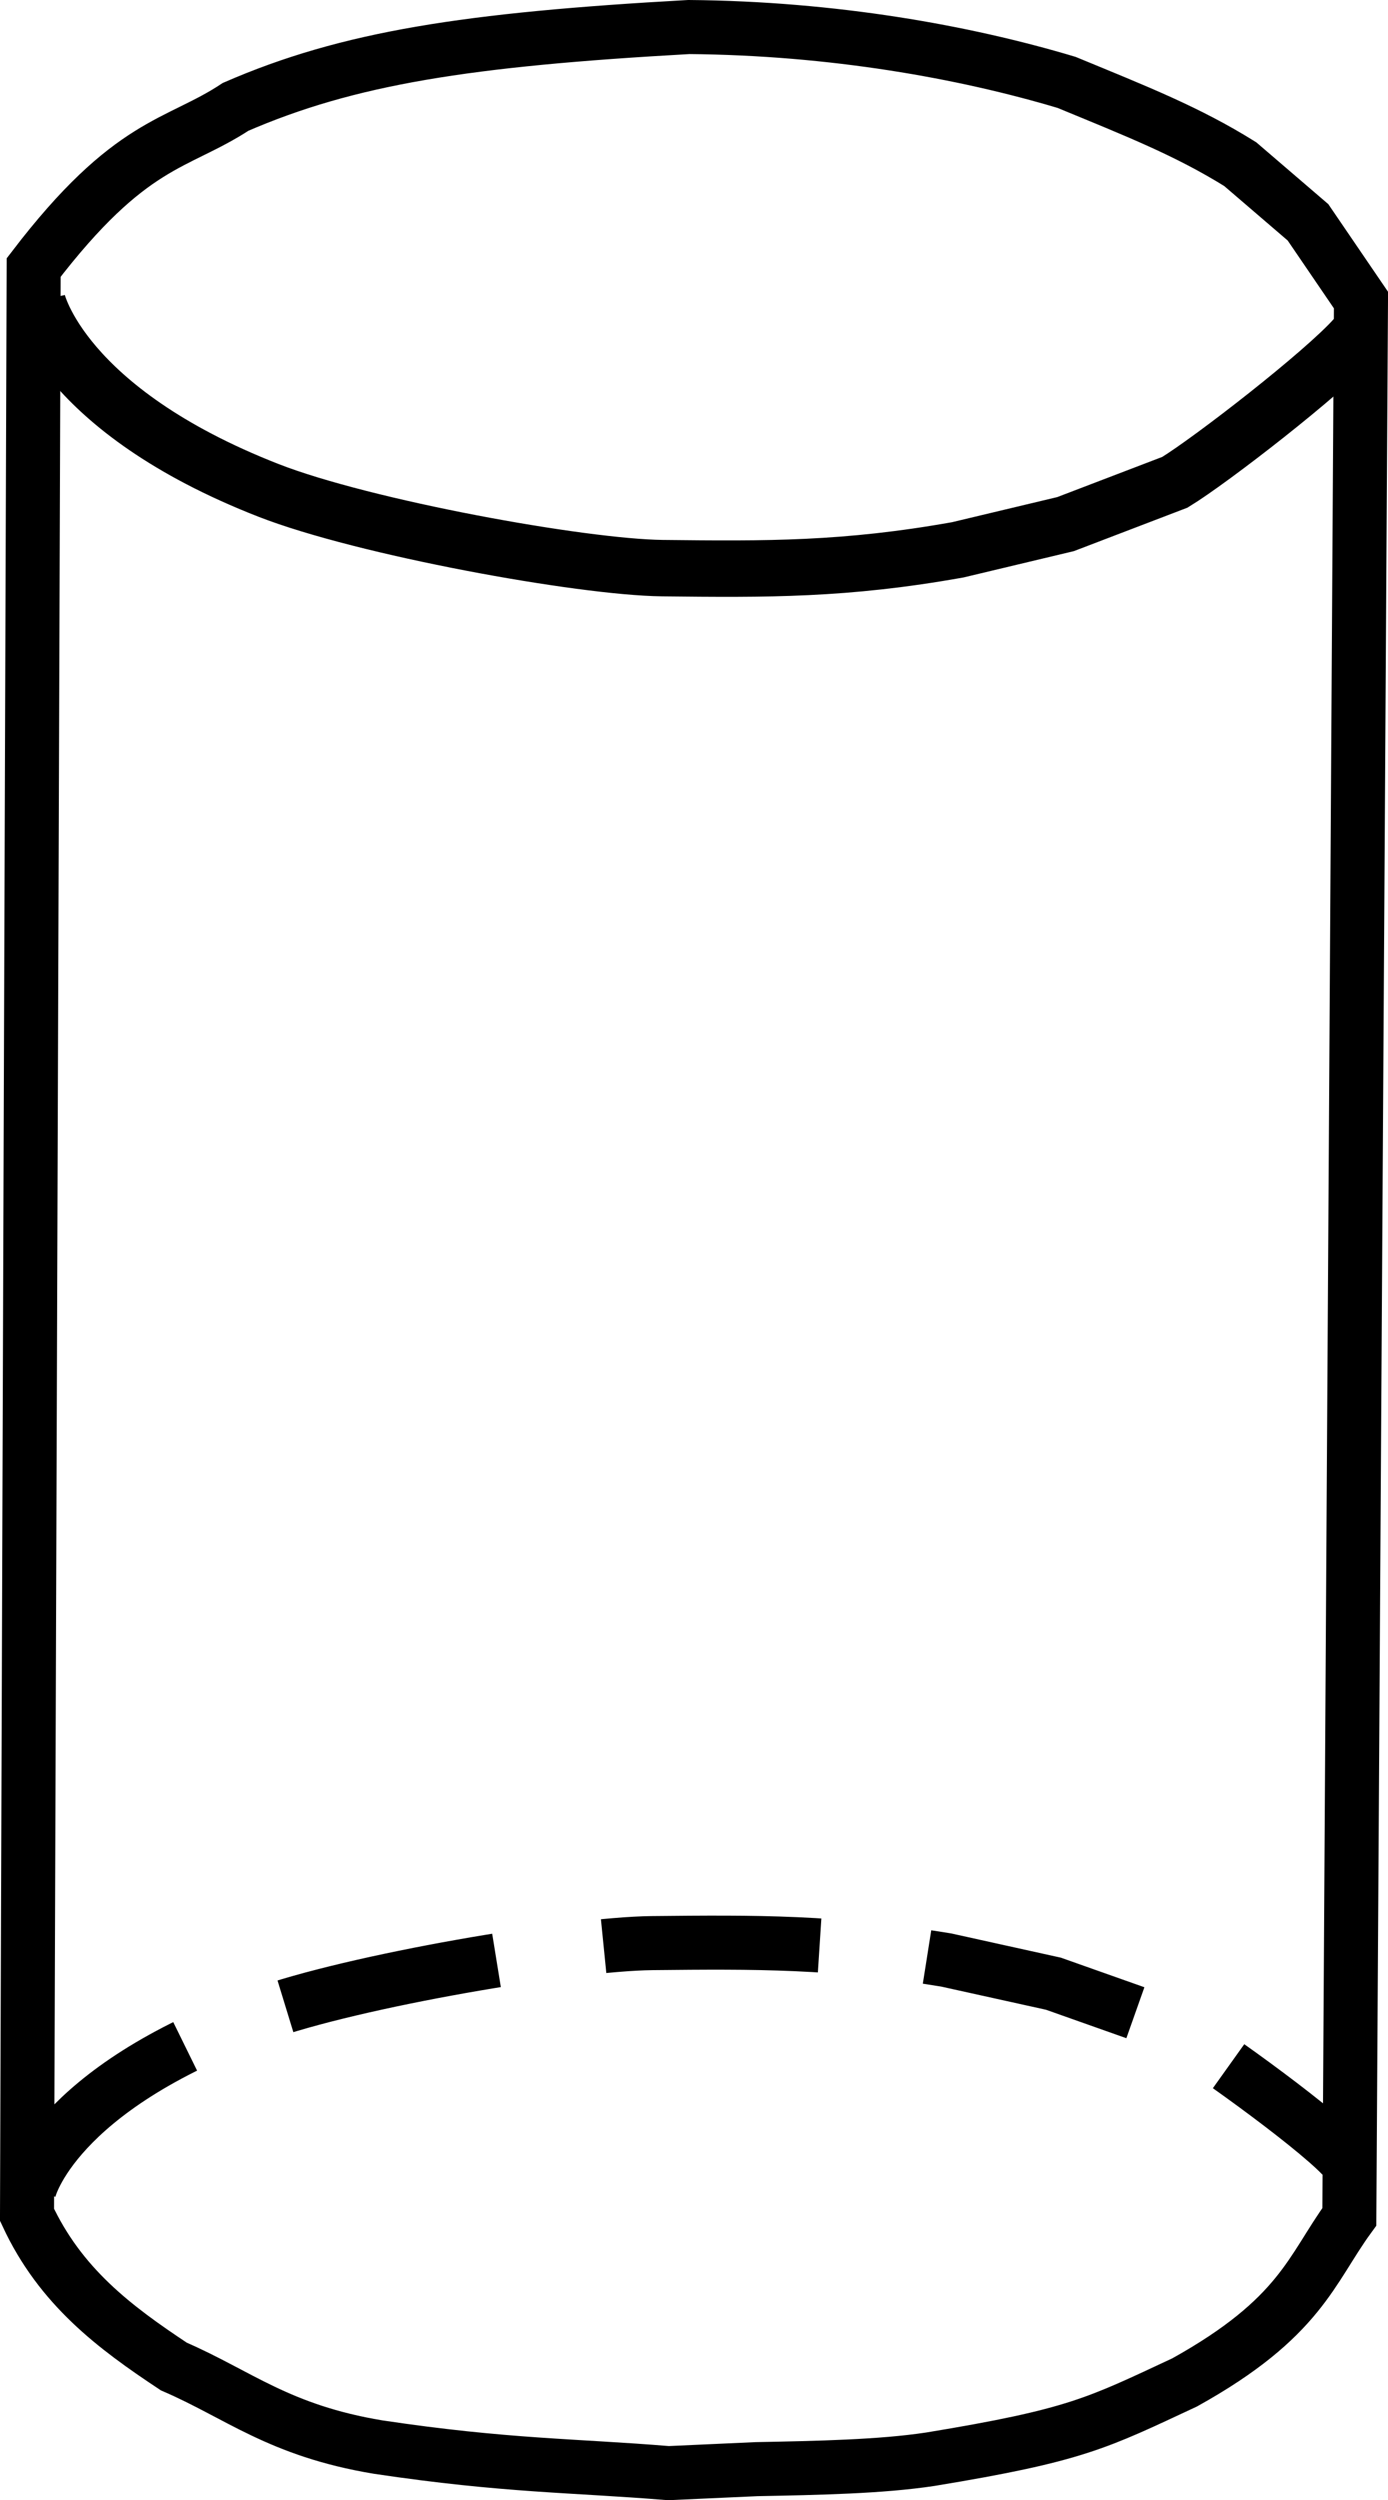
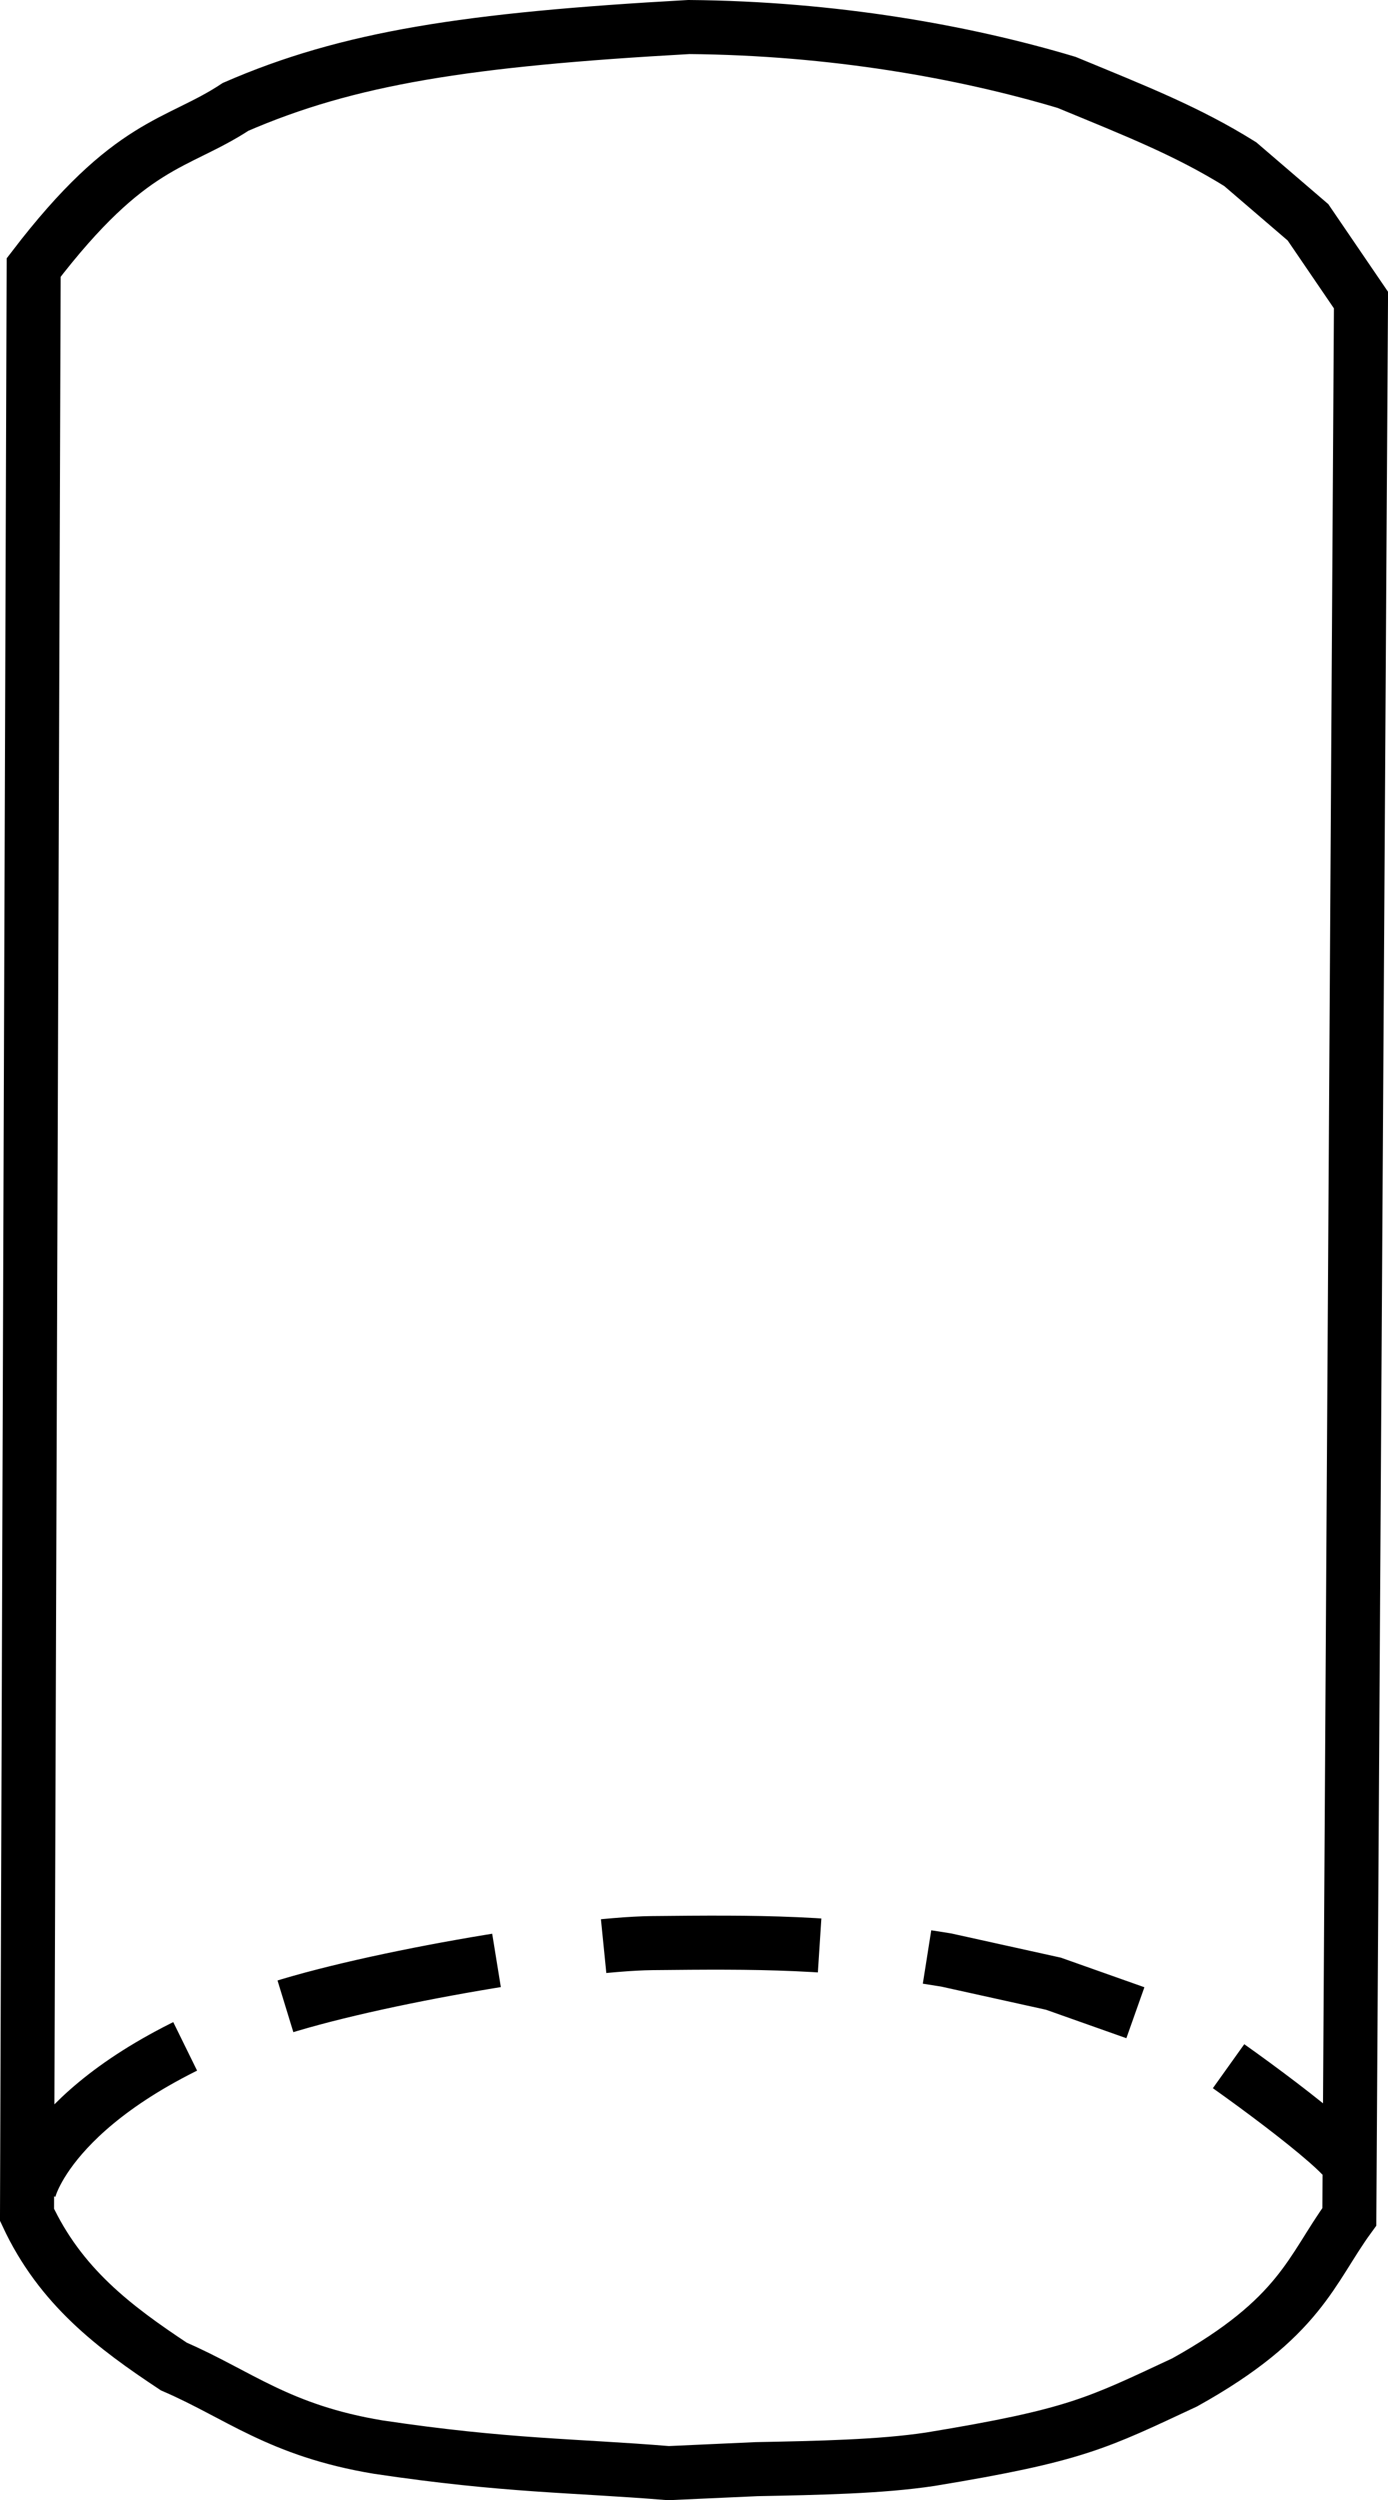
<svg xmlns="http://www.w3.org/2000/svg" xmlns:ns1="http://sodipodi.sourceforge.net/DTD/sodipodi-0.dtd" xmlns:ns2="http://www.inkscape.org/namespaces/inkscape" width="102.742" height="184.989" id="svg2" ns1:version="0.32" ns2:version="0.46" ns1:docname="Schrägbild_eines_Zylinders.svg" ns2:output_extension="org.inkscape.output.svg.inkscape" version="1.0">
  <defs id="defs4">
    <ns2:perspective ns1:type="inkscape:persp3d" ns2:vp_x="0 : 526.18109 : 1" ns2:vp_y="0 : 1000 : 0" ns2:vp_z="744.09448 : 526.18109 : 1" ns2:persp3d-origin="372.04724 : 350.78739 : 1" id="perspective10" />
    <ns2:perspective id="perspective3321" ns2:persp3d-origin="372.04724 : 350.78739 : 1" ns2:vp_z="744.09448 : 526.18109 : 1" ns2:vp_y="0 : 1000 : 0" ns2:vp_x="0 : 526.18109 : 1" ns1:type="inkscape:persp3d" />
  </defs>
  <ns1:namedview id="base" pagecolor="#ffffff" bordercolor="#666666" borderopacity="1.0" ns2:pageopacity="0.0" ns2:pageshadow="2" ns2:zoom="0.98994949" ns2:cx="237.48966" ns2:cy="250.72511" ns2:document-units="px" ns2:current-layer="layer1" showgrid="false" ns2:window-width="1680" ns2:window-height="990" ns2:window-x="1020" ns2:window-y="-4">
    <ns2:grid type="xygrid" id="grid3329" visible="true" enabled="true" />
  </ns1:namedview>
  <g ns2:label="Ebene 1" ns2:groupmode="layer" id="layer1" transform="translate(-161.14,-394.016)">
    <g id="g4653">
      <path ns1:nodetypes="cccccccccccccccc" id="path3331" d="M 163.14,557.893 L 163.632,413.811 C 170.823,404.413 174.18,404.814 178.584,401.92 C 186.929,398.297 195.703,396.933 212.132,396.016 C 222.803,396.109 232.487,397.84 240.086,400.111 C 245.309,402.266 249.025,403.725 252.942,406.161 L 257.959,410.466 L 261.882,416.219 L 261.02,558.04 C 258.175,561.938 257.44,565.51 248.824,570.295 C 242.334,573.32 240.792,574.202 230,575.976 C 226.333,576.531 221.734,576.62 217.138,576.71 L 210.617,577.005 C 203.66,576.431 198.621,576.497 189.127,575.077 C 181.788,573.857 178.804,571.186 174.009,569.118 C 169.616,566.209 165.609,563.206 163.14,557.893 z" style="fill:none;fill-rule:evenodd;stroke:#000000;stroke-width:4;stroke-linecap:butt;stroke-linejoin:miter;stroke-miterlimit:4;stroke-dasharray:none;stroke-opacity:1" />
      <path ns1:nodetypes="cssccccc" id="path4107" d="M 163.319,556.002 C 163.319,556.002 165.098,548.61 180.375,543.088 C 187.393,540.552 203.419,537.855 209.39,537.788 C 217.085,537.704 222.899,537.668 231.176,539.038 L 239.118,540.792 L 247.176,543.645 C 249.842,545.149 258.155,551.118 260.452,553.515 L 260.462,553.681" style="fill:none;fill-rule:evenodd;stroke:#000000;stroke-width:4;stroke-linecap:butt;stroke-linejoin:miter;marker-start:none;stroke-miterlimit:4;stroke-dasharray:16, 8;stroke-dashoffset:0;stroke-opacity:1" />
-       <path ns1:nodetypes="cssccccc" id="path4618" d="M 163.9,416.298 C 163.9,416.298 165.687,424.315 181.027,430.304 C 188.075,433.055 204.167,435.98 210.164,436.053 C 217.89,436.144 223.729,436.183 232.04,434.697 L 240.016,432.795 L 248.107,429.7 C 250.784,428.069 259.132,421.596 261.439,418.996 L 261.448,418.816" style="fill:none;fill-rule:evenodd;stroke:#000000;stroke-width:4.174;stroke-linecap:butt;stroke-linejoin:miter;marker-start:none;stroke-miterlimit:4;stroke-dasharray:none;stroke-dashoffset:0;stroke-opacity:1" />
    </g>
  </g>
</svg>